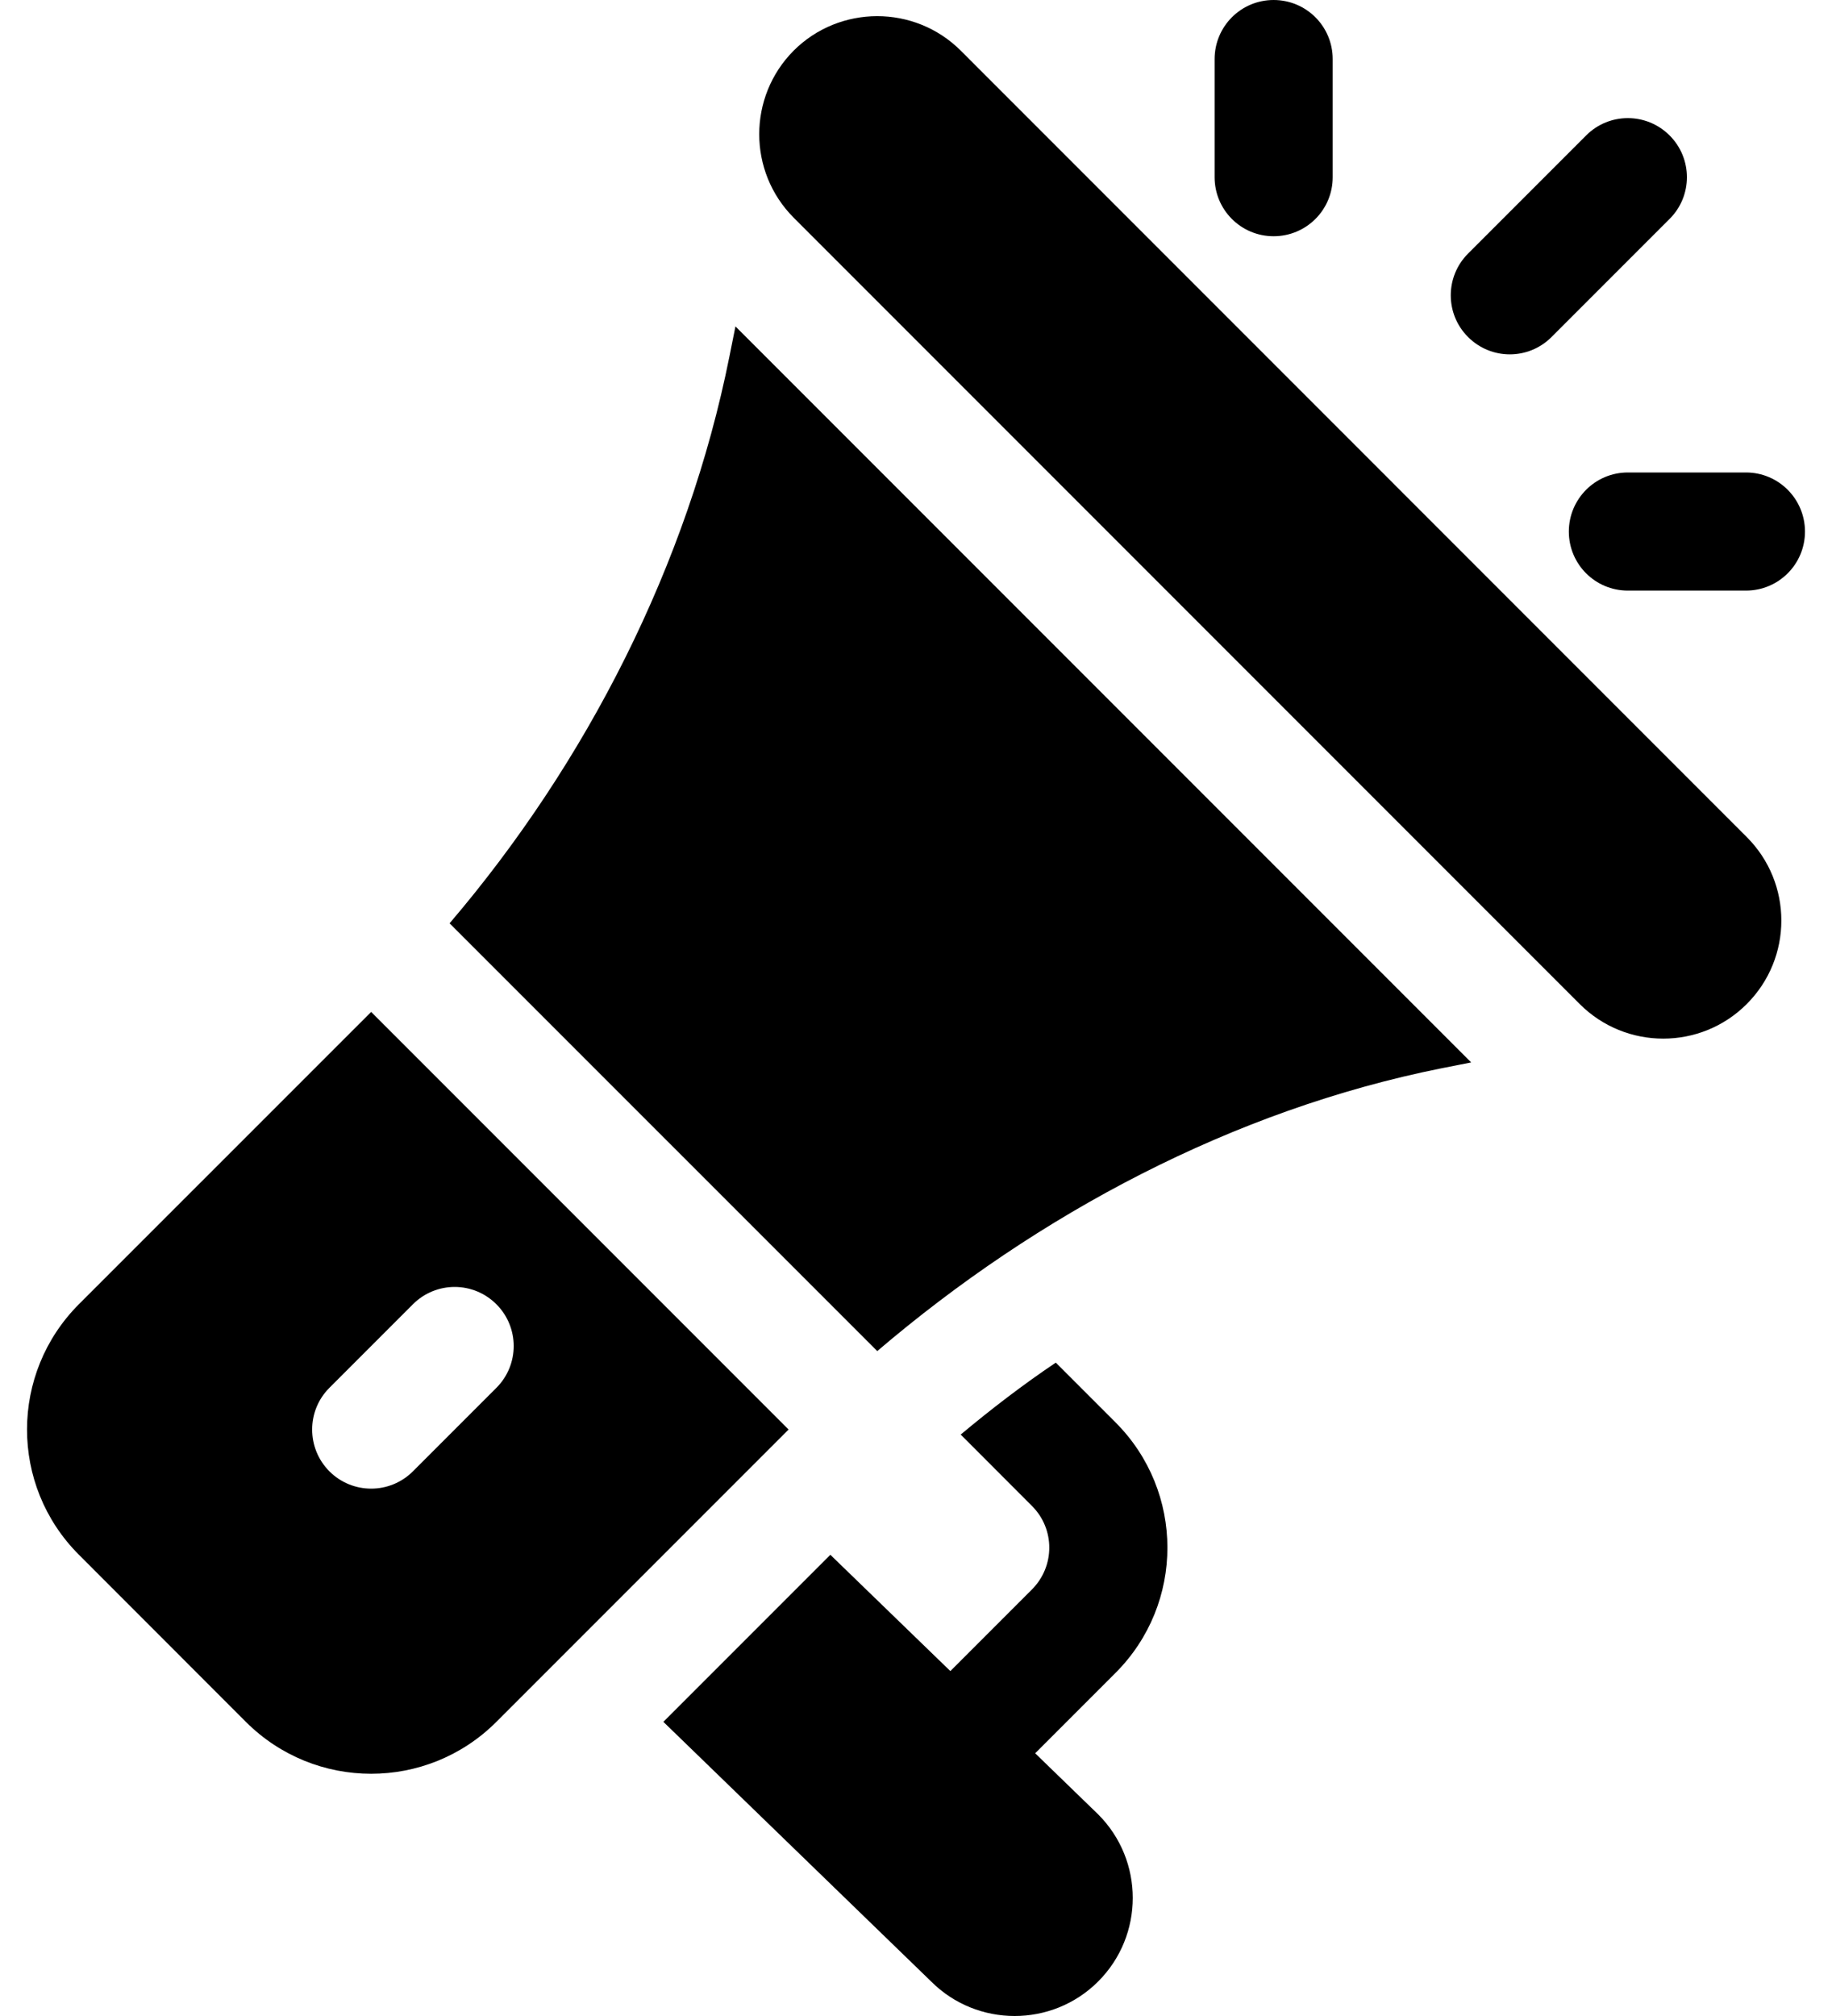
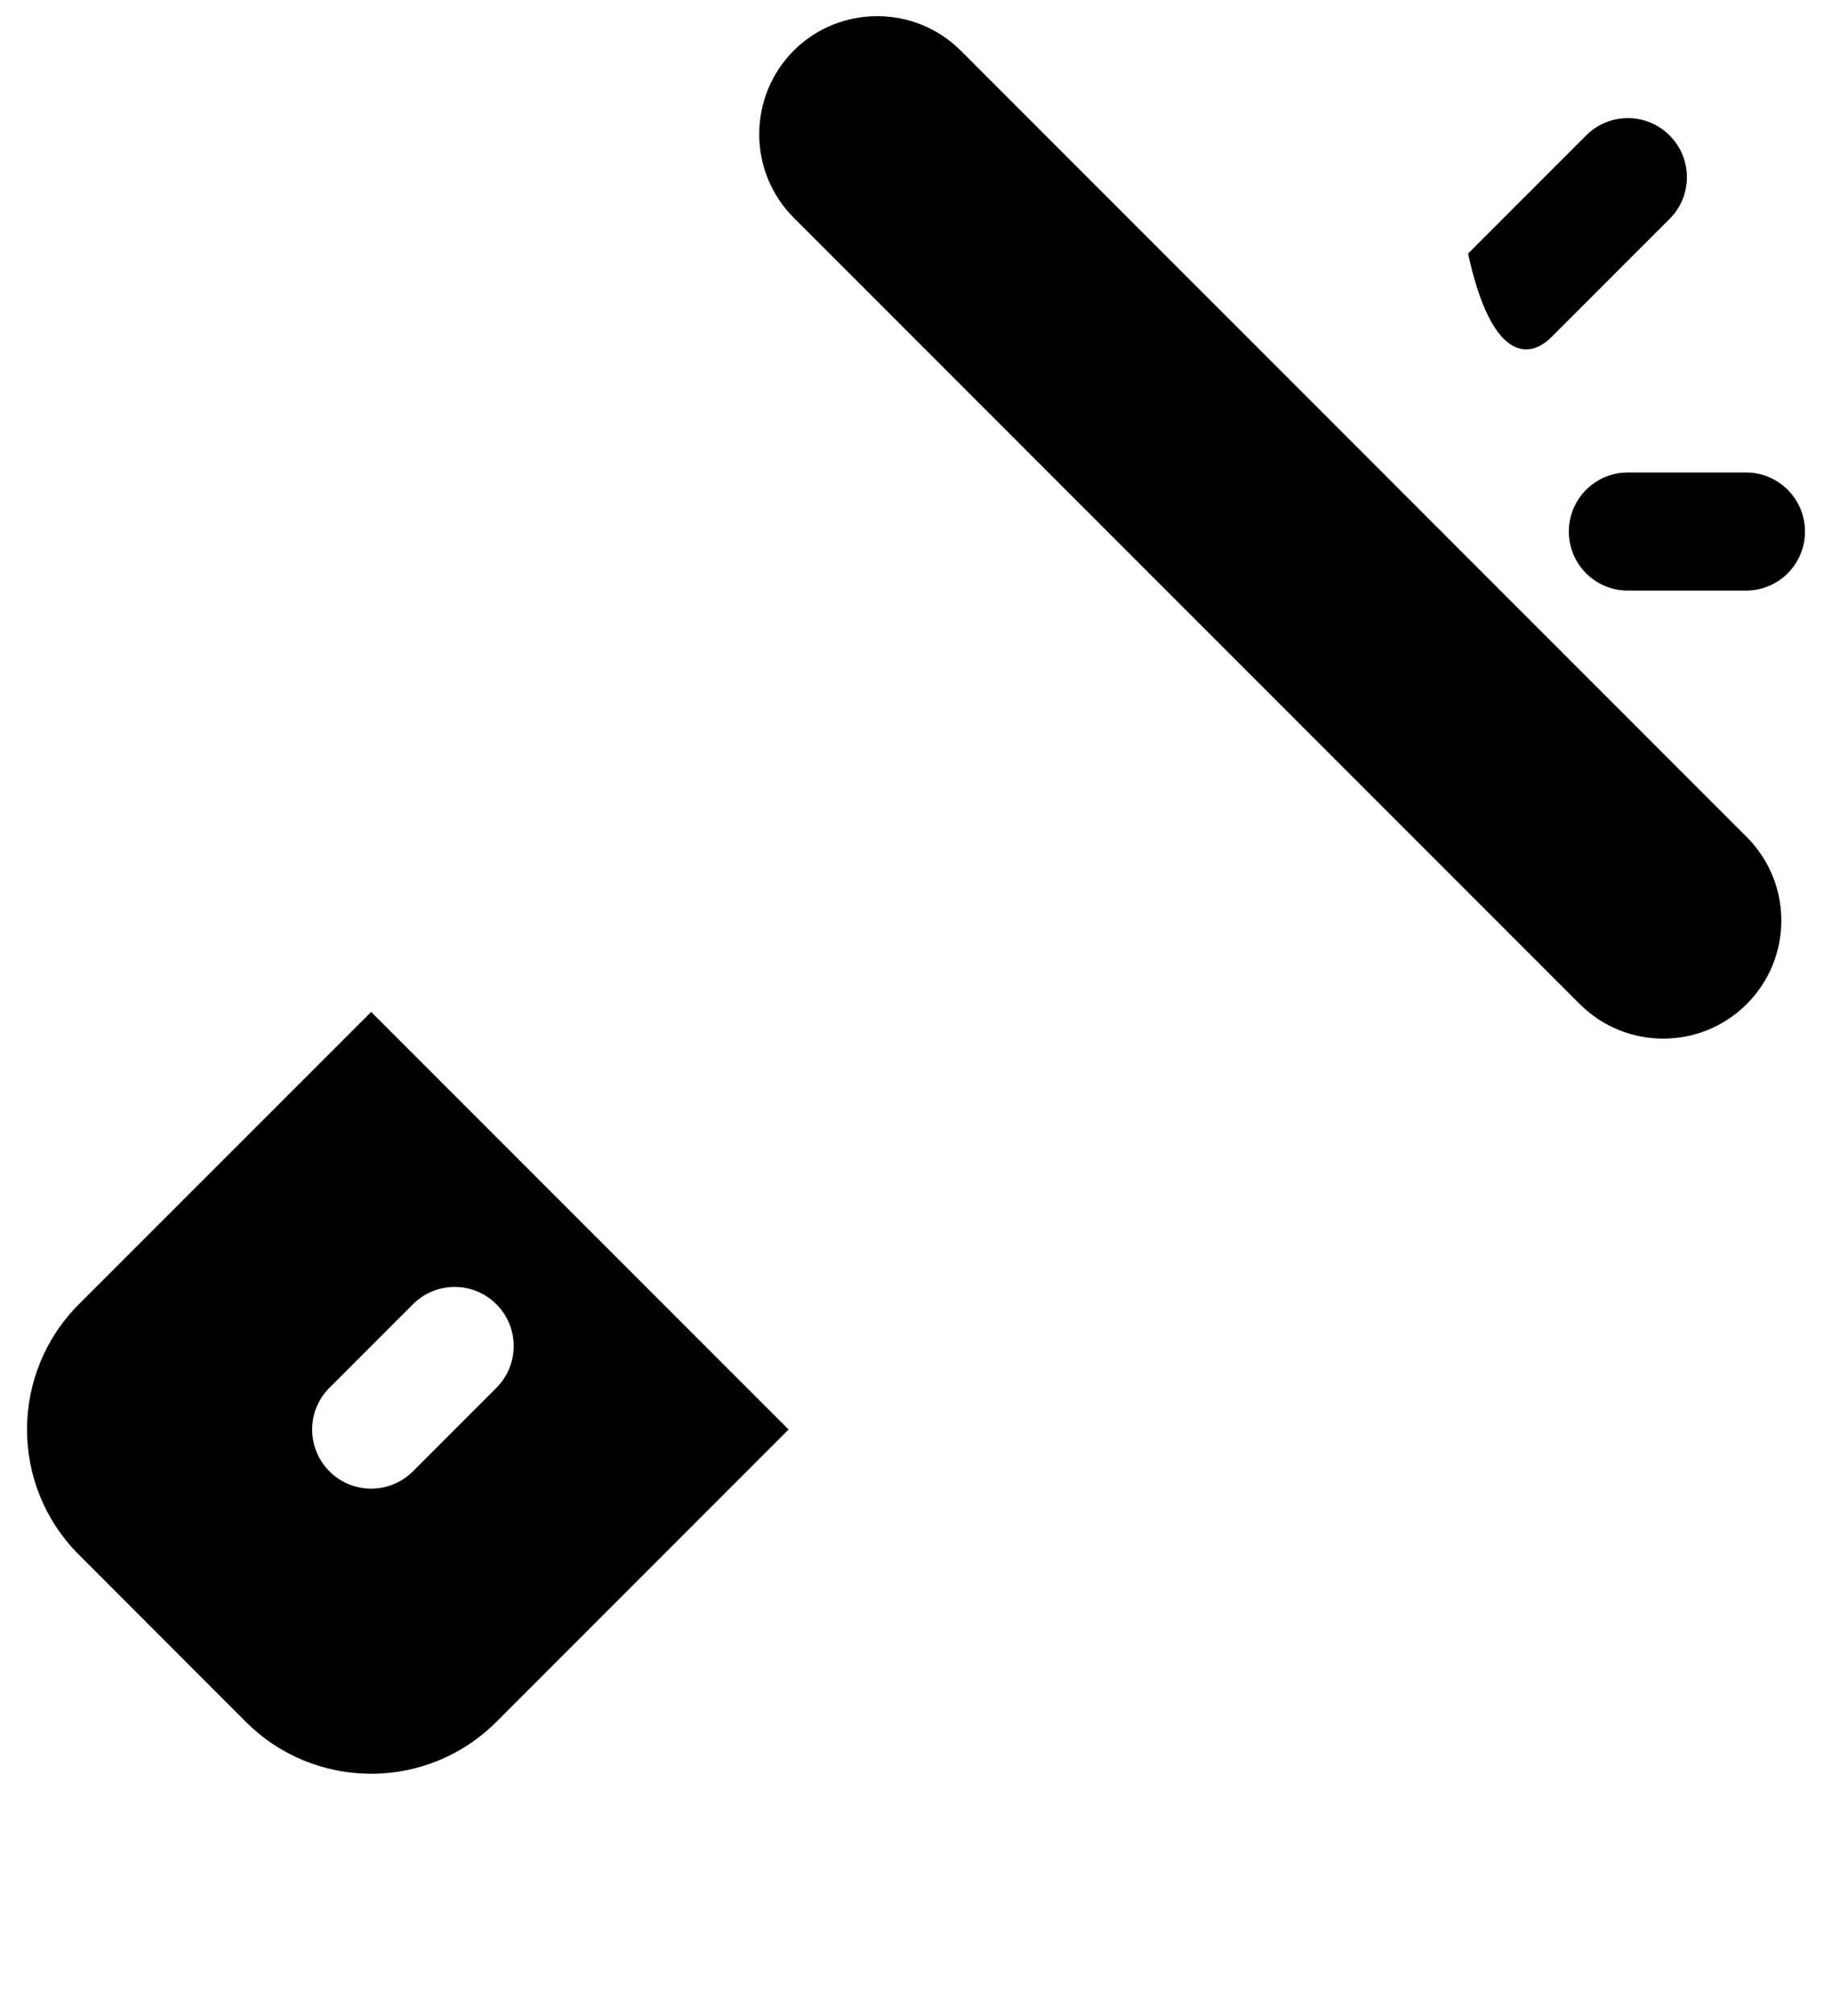
<svg xmlns="http://www.w3.org/2000/svg" width="20" height="22" viewBox="0 0 20 22">
  <path d="M19.069 9.134L10.489 0.553C9.983 0.048 9.164 0.054 8.665 0.552C8.163 1.056 8.163 1.873 8.665 2.376L17.246 10.957C17.749 11.46 18.566 11.46 19.069 10.957C19.573 10.453 19.573 9.638 19.069 9.134Z" fill="black" />
-   <path d="M8.029 3.562L7.964 3.886C7.509 6.162 6.404 8.323 4.908 10.076L9.577 14.744C11.329 13.249 13.461 12.114 15.736 11.658L16.061 11.594L8.029 3.562Z" fill="black" />
  <path d="M4.052 11.043L0.862 14.232C0.108 14.986 0.104 16.21 0.862 16.967L2.684 18.79C3.438 19.544 4.662 19.547 5.419 18.79L8.609 15.6L4.052 11.043ZM4.508 16.056C4.256 16.308 3.848 16.308 3.596 16.056C3.345 15.804 3.345 15.396 3.596 15.145L4.508 14.233C4.76 13.981 5.167 13.981 5.419 14.233C5.671 14.485 5.671 14.893 5.419 15.145L4.508 16.056Z" fill="black" />
-   <path d="M11.301 19.133L12.178 18.256C12.935 17.499 12.932 16.276 12.178 15.522L11.526 14.87C11.166 15.112 10.823 15.375 10.488 15.655L11.266 16.434C11.517 16.684 11.519 17.091 11.266 17.345L10.375 18.236L9.065 16.967L7.242 18.79L10.166 21.624C10.666 22.124 11.485 22.127 11.989 21.623C12.492 21.12 12.492 20.303 11.989 19.8L11.301 19.133Z" fill="black" />
-   <path d="M13.904 0C13.548 0 13.26 0.288 13.26 0.645V1.934C13.26 2.29 13.548 2.578 13.904 2.578C14.261 2.578 14.549 2.29 14.549 1.934V0.645C14.549 0.288 14.261 0 13.904 0Z" fill="black" />
  <path d="M19.061 5.156H17.771C17.415 5.156 17.127 5.445 17.127 5.801C17.127 6.157 17.415 6.445 17.771 6.445H19.061C19.417 6.445 19.705 6.157 19.705 5.801C19.705 5.445 19.417 5.156 19.061 5.156Z" fill="black" />
-   <path d="M18.227 1.478C17.975 1.226 17.567 1.226 17.316 1.478L16.027 2.767C15.775 3.019 15.775 3.427 16.027 3.678C16.279 3.93 16.686 3.93 16.938 3.678L18.227 2.389C18.479 2.138 18.479 1.73 18.227 1.478Z" fill="black" />
+   <path d="M18.227 1.478C17.975 1.226 17.567 1.226 17.316 1.478L16.027 2.767C16.279 3.93 16.686 3.93 16.938 3.678L18.227 2.389C18.479 2.138 18.479 1.73 18.227 1.478Z" fill="black" />
</svg>